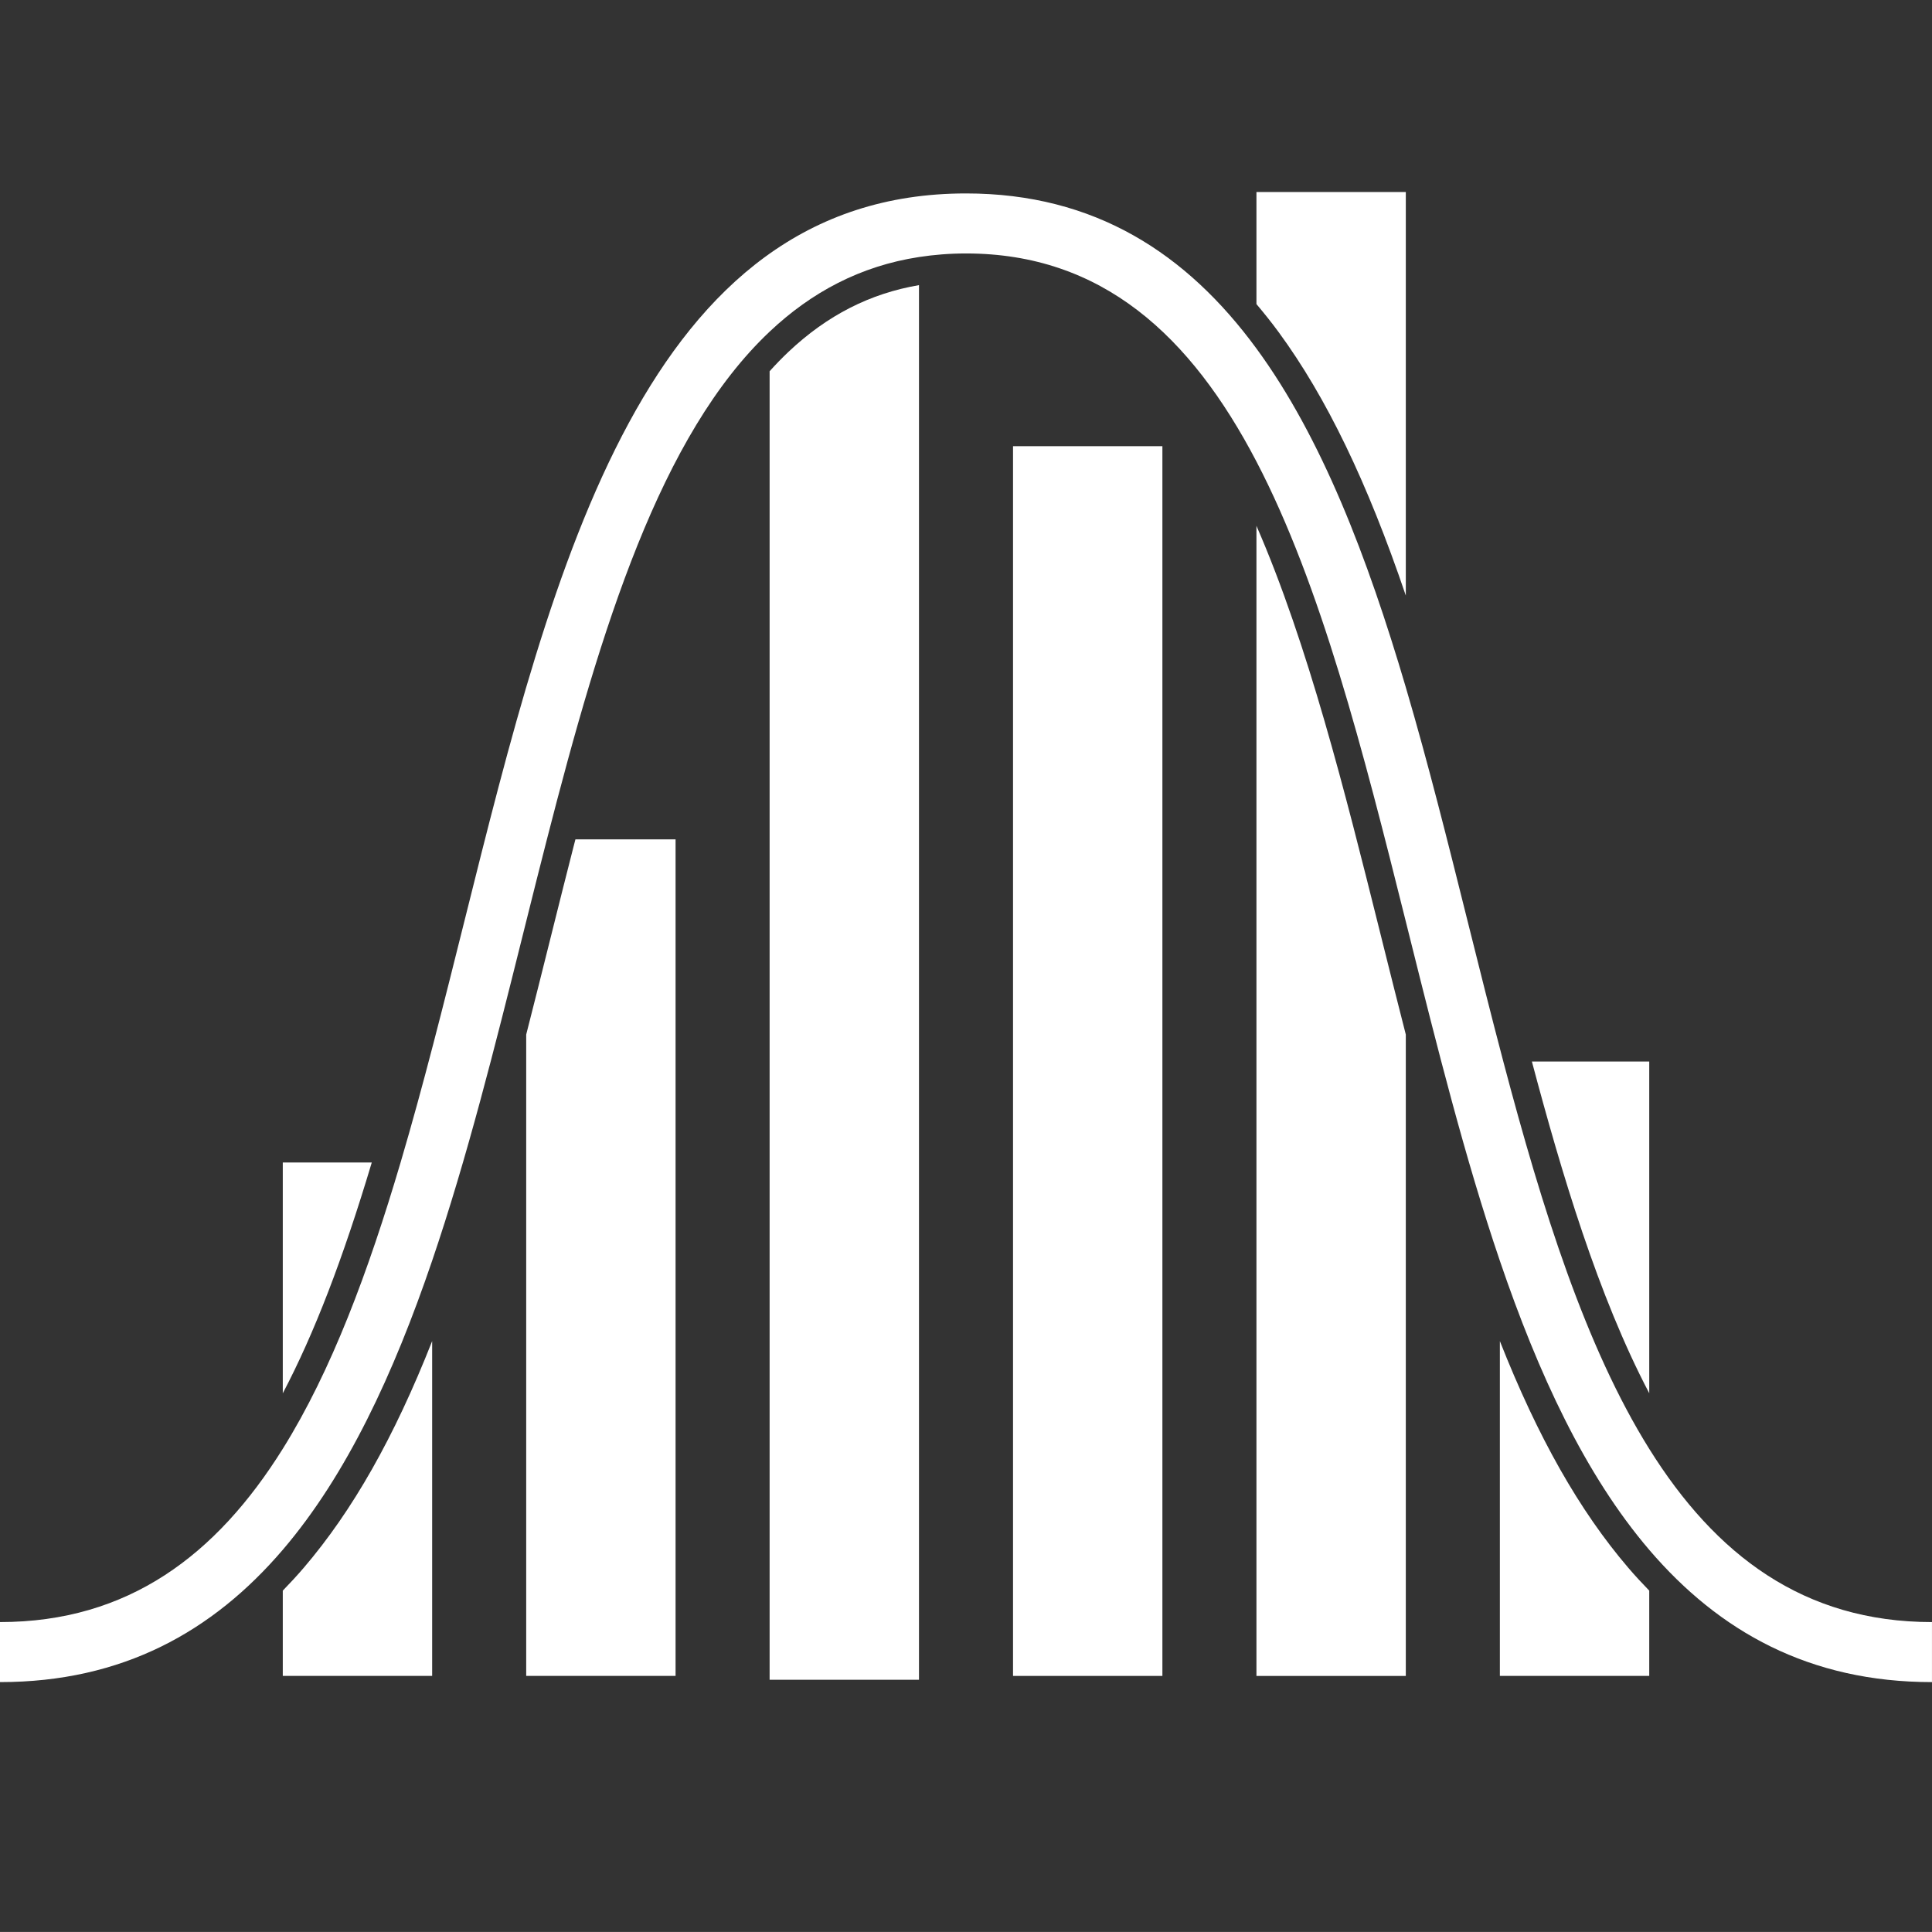
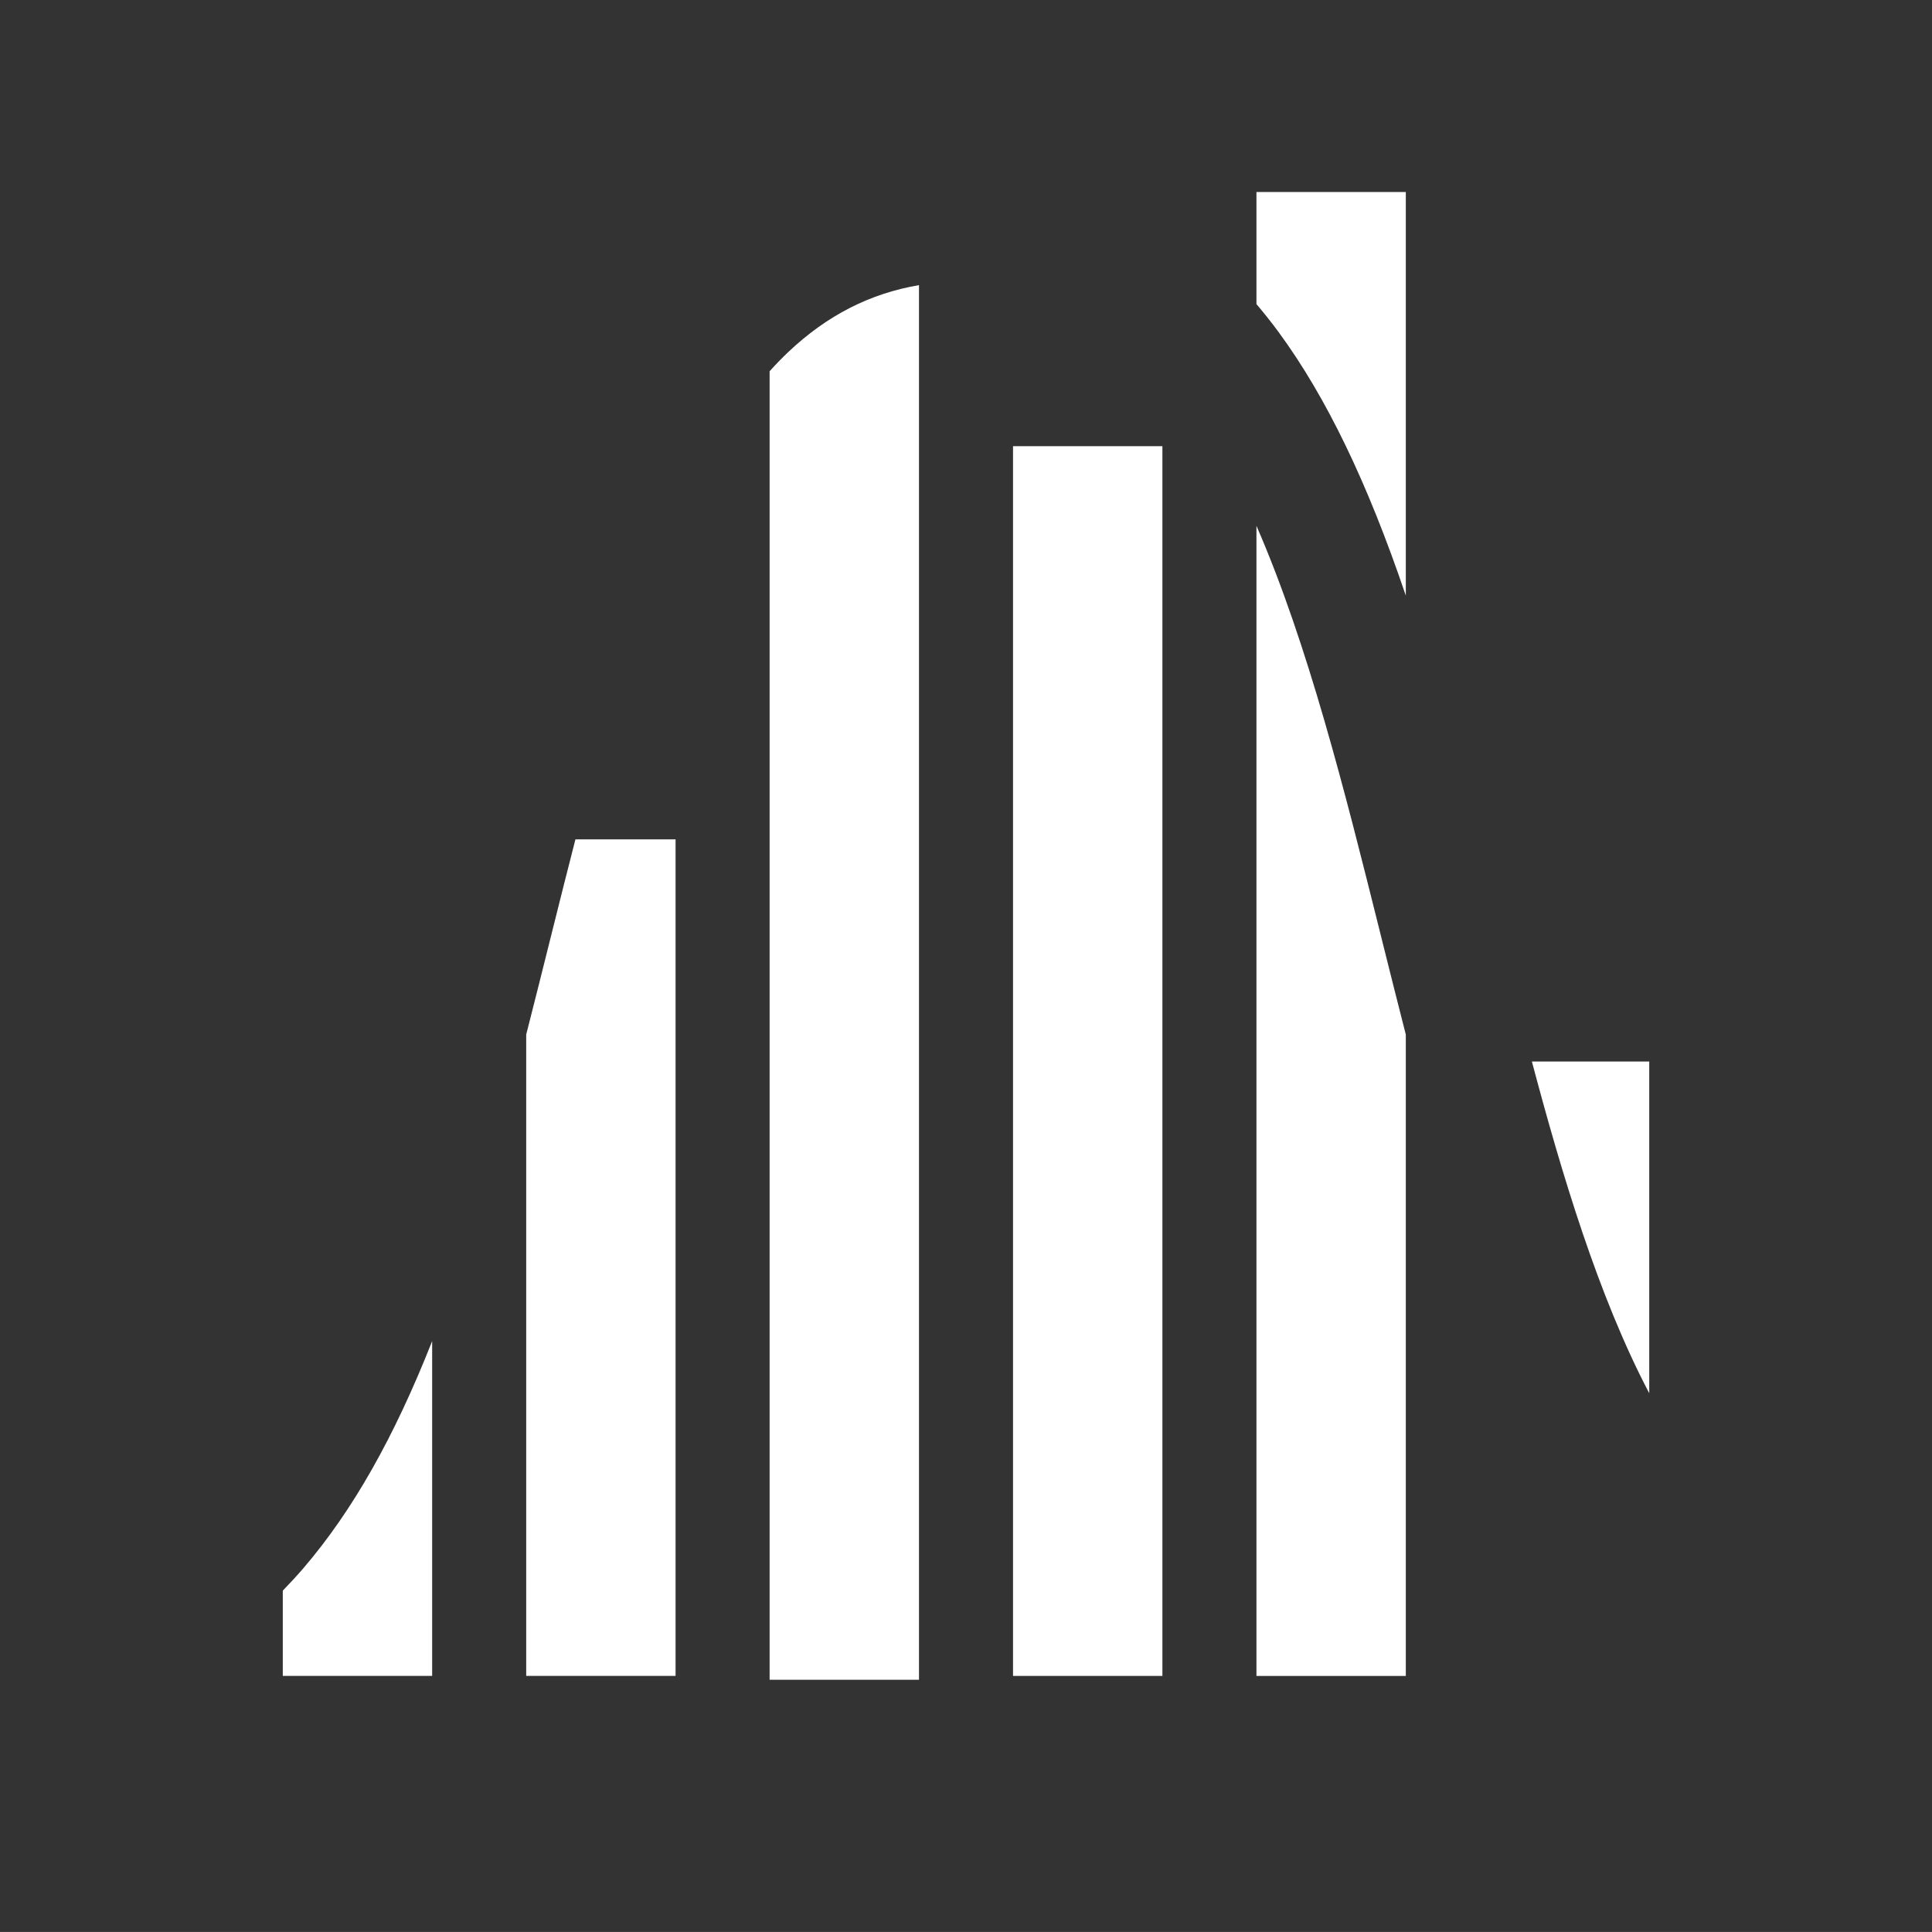
<svg xmlns="http://www.w3.org/2000/svg" xmlns:ns1="http://www.inkscape.org/namespaces/inkscape" xmlns:ns2="http://sodipodi.sourceforge.net/DTD/sodipodi-0.dtd" version="1.1" id="svg2" ns1:export-filename="Y:\Logos\Nutrients\Nutrients.png" ns1:export-xdpi="90" ns1:export-ydpi="90" ns1:version="0.48.2 r9819" ns2:docname="Nutrients.svg" x="0px" y="0px" width="140.002px" height="140px" viewBox="0 0 140.002 140" enable-background="new 0 0 140.002 140" xml:space="preserve">
  <rect x="0" y="0" width="140.002" height="140" fill="#333333" stroke="none" />
  <ns2:namedview bordercolor="#666666" borderopacity="1" gridtolerance="10" guidetolerance="10" id="namedview4" ns1:current-layer="g10" ns1:cx="122.72355" ns1:cy="1.3894326" ns1:pageopacity="1" ns1:pageshadow="2" ns1:window-height="850" ns1:window-maximized="1" ns1:window-width="1597" ns1:window-x="-8" ns1:window-y="-8" ns1:zoom="2.8284271" objecttolerance="10" pagecolor="#ffffff" showgrid="false">
	</ns2:namedview>
  <ns2:namedview bordercolor="#666666" borderopacity="1" gridtolerance="10" guidetolerance="10" id="namedview4" ns1:current-layer="g10" ns1:cx="122.72355" ns1:cy="1.3894326" ns1:pageopacity="1" ns1:pageshadow="2" ns1:window-height="850" ns1:window-maximized="1" ns1:window-width="1597" ns1:window-x="-8" ns1:window-y="-8" ns1:zoom="2.8284271" objecttolerance="10" pagecolor="#ffffff" showgrid="false">
	</ns2:namedview>
  <ns2:namedview bordercolor="#666666" borderopacity="1" gridtolerance="10" guidetolerance="10" id="namedview4" ns1:current-layer="g10" ns1:cx="122.72355" ns1:cy="1.3894326" ns1:pageopacity="1" ns1:pageshadow="2" ns1:window-height="850" ns1:window-maximized="1" ns1:window-width="1597" ns1:window-x="-8" ns1:window-y="-8" ns1:zoom="2.8284271" objecttolerance="10" pagecolor="#ffffff" showgrid="false">
	</ns2:namedview>
  <ns2:namedview bordercolor="#666666" borderopacity="1" gridtolerance="10" guidetolerance="10" id="namedview4" ns1:current-layer="g10" ns1:cx="122.72355" ns1:cy="1.3894326" ns1:pageopacity="1" ns1:pageshadow="2" ns1:window-height="850" ns1:window-maximized="1" ns1:window-width="1597" ns1:window-x="-8" ns1:window-y="-8" ns1:zoom="2.8284271" objecttolerance="10" pagecolor="#ffffff" showgrid="false">
	</ns2:namedview>
  <ns2:namedview bordercolor="#666666" borderopacity="1" gridtolerance="10" guidetolerance="10" id="namedview4" ns1:current-layer="g10" ns1:cx="122.72355" ns1:cy="1.3894326" ns1:pageopacity="1" ns1:pageshadow="2" ns1:window-height="850" ns1:window-maximized="1" ns1:window-width="1597" ns1:window-x="-8" ns1:window-y="-8" ns1:zoom="2.8284271" objecttolerance="10" pagecolor="#ffffff" showgrid="false">
	</ns2:namedview>
  <ns2:namedview bordercolor="#666666" borderopacity="1" gridtolerance="10" guidetolerance="10" id="namedview4" ns1:current-layer="g10" ns1:cx="122.72355" ns1:cy="1.3894326" ns1:pageopacity="1" ns1:pageshadow="2" ns1:window-height="850" ns1:window-maximized="1" ns1:window-width="1597" ns1:window-x="-8" ns1:window-y="-8" ns1:zoom="2.8284271" objecttolerance="10" pagecolor="#ffffff" showgrid="false">
	</ns2:namedview>
  <ns2:namedview bordercolor="#666666" borderopacity="1" gridtolerance="10" guidetolerance="10" id="namedview4" ns1:current-layer="g10" ns1:cx="122.72355" ns1:cy="1.3894326" ns1:pageopacity="1" ns1:pageshadow="2" ns1:window-height="850" ns1:window-maximized="1" ns1:window-width="1597" ns1:window-x="-8" ns1:window-y="-8" ns1:zoom="2.8284271" objecttolerance="10" pagecolor="#ffffff" showgrid="false">
	</ns2:namedview>
  <path fill="#FFFFFF" d="M119.512,76.923h-8.504c2.145,8.079,4.803,16.994,8.504,24.038V76.923z" />
-   <path fill="#FFFFFF" d="M108.688,97.182v24.263h10.824v-6.18c-0.515-0.531-1.024-1.077-1.52-1.657  C114.456,109.473,111.448,104.177,108.688,97.182z" />
  <path fill="#FFFFFF" d="M55.77,26.902v94.82h10.824V20.662c-3.549,0.606-6.646,2.182-9.452,4.829  C56.672,25.935,56.215,26.407,55.77,26.902z" />
  <path fill="#FFFFFF" d="M20.492,115.265v6.18h10.824V97.182c-2.76,6.995-5.769,12.292-9.304,16.426  C21.515,114.188,21.007,114.734,20.492,115.265z" />
-   <path fill="#FFFFFF" d="M20.492,84.239v16.726c2.275-4.318,4.361-9.743,6.449-16.726H20.492z" />
-   <path fill="#FFFFFF" d="M40.071,67.263l-0.104,0.415l-0.148,0.593c-0.554,2.218-1.115,4.458-1.688,6.698v46.476h10.824V60.826  h-7.257c-0.043,0.166-0.086,0.331-0.129,0.497C41.067,63.285,40.569,65.269,40.071,67.263z" />
+   <path fill="#FFFFFF" d="M40.071,67.263l-0.104,0.415l-0.148,0.593c-0.554,2.218-1.115,4.458-1.688,6.698v46.476h10.824V60.826  h-7.257C41.067,63.285,40.569,65.269,40.071,67.263z" />
  <rect x="73.409" y="32.333" fill="#FFFFFF" width="10.824" height="89.112" />
  <path fill="#FFFFFF" d="M100.056,67.761l-0.124-0.497c-2.432-9.735-5.147-20.595-8.884-29.16v83.342h10.824V74.97  c-0.574-2.24-1.135-4.479-1.689-6.698L100.056,67.761z" />
  <path fill="#FFFFFF" d="M101.872,43.159V13.914H91.048v8.122c0.548,0.651,1.088,1.322,1.613,2.038  C96.101,28.766,99.079,34.918,101.872,43.159z" />
-   <path fill="#FFFFFF" d="M106.345,66.733c-1.423-5.698-2.856-11.438-4.473-16.927c-2.775-9.421-6.093-18.098-10.824-24.55  c-5.05-6.887-11.709-11.239-21.047-11.239c-23.183,0-29.873,26.799-36.344,52.716c-1.5,6.008-2.983,11.934-4.629,17.506  c-2.337,7.91-5.008,15.094-8.538,20.75C15.691,112.678,9.305,117.543,0,117.543v4.35c8.876,0,15.423-3.661,20.49-9.586  c4.64-5.426,8.037-12.755,10.824-20.944c2.525-7.42,4.556-15.537,6.563-23.577c0.084-0.337,0.168-0.672,0.252-1.008  c0.499-1.998,0.997-3.986,1.502-5.952c3.929-15.324,8.222-29.322,16.138-36.791c3.02-2.85,6.565-4.754,10.824-5.409  c1.089-0.167,2.222-0.259,3.408-0.259c9.855,0,16.287,5.958,21.047,15.078c4.668,8.946,7.727,20.935,10.824,33.333  c0.084,0.336,0.168,0.671,0.252,1.008c2.007,8.039,4.038,16.156,6.563,23.577c2.787,8.19,6.184,15.518,10.824,20.945  c5.067,5.925,11.614,9.586,20.49,9.586v-4.35c-9.305,0-15.691-4.866-20.49-12.554c-4.593-7.358-7.732-17.304-10.573-28.067  C108.057,73.586,107.204,70.173,106.345,66.733z" />
-   <rect x="0.002" fill="none" width="140" height="140" />
</svg>